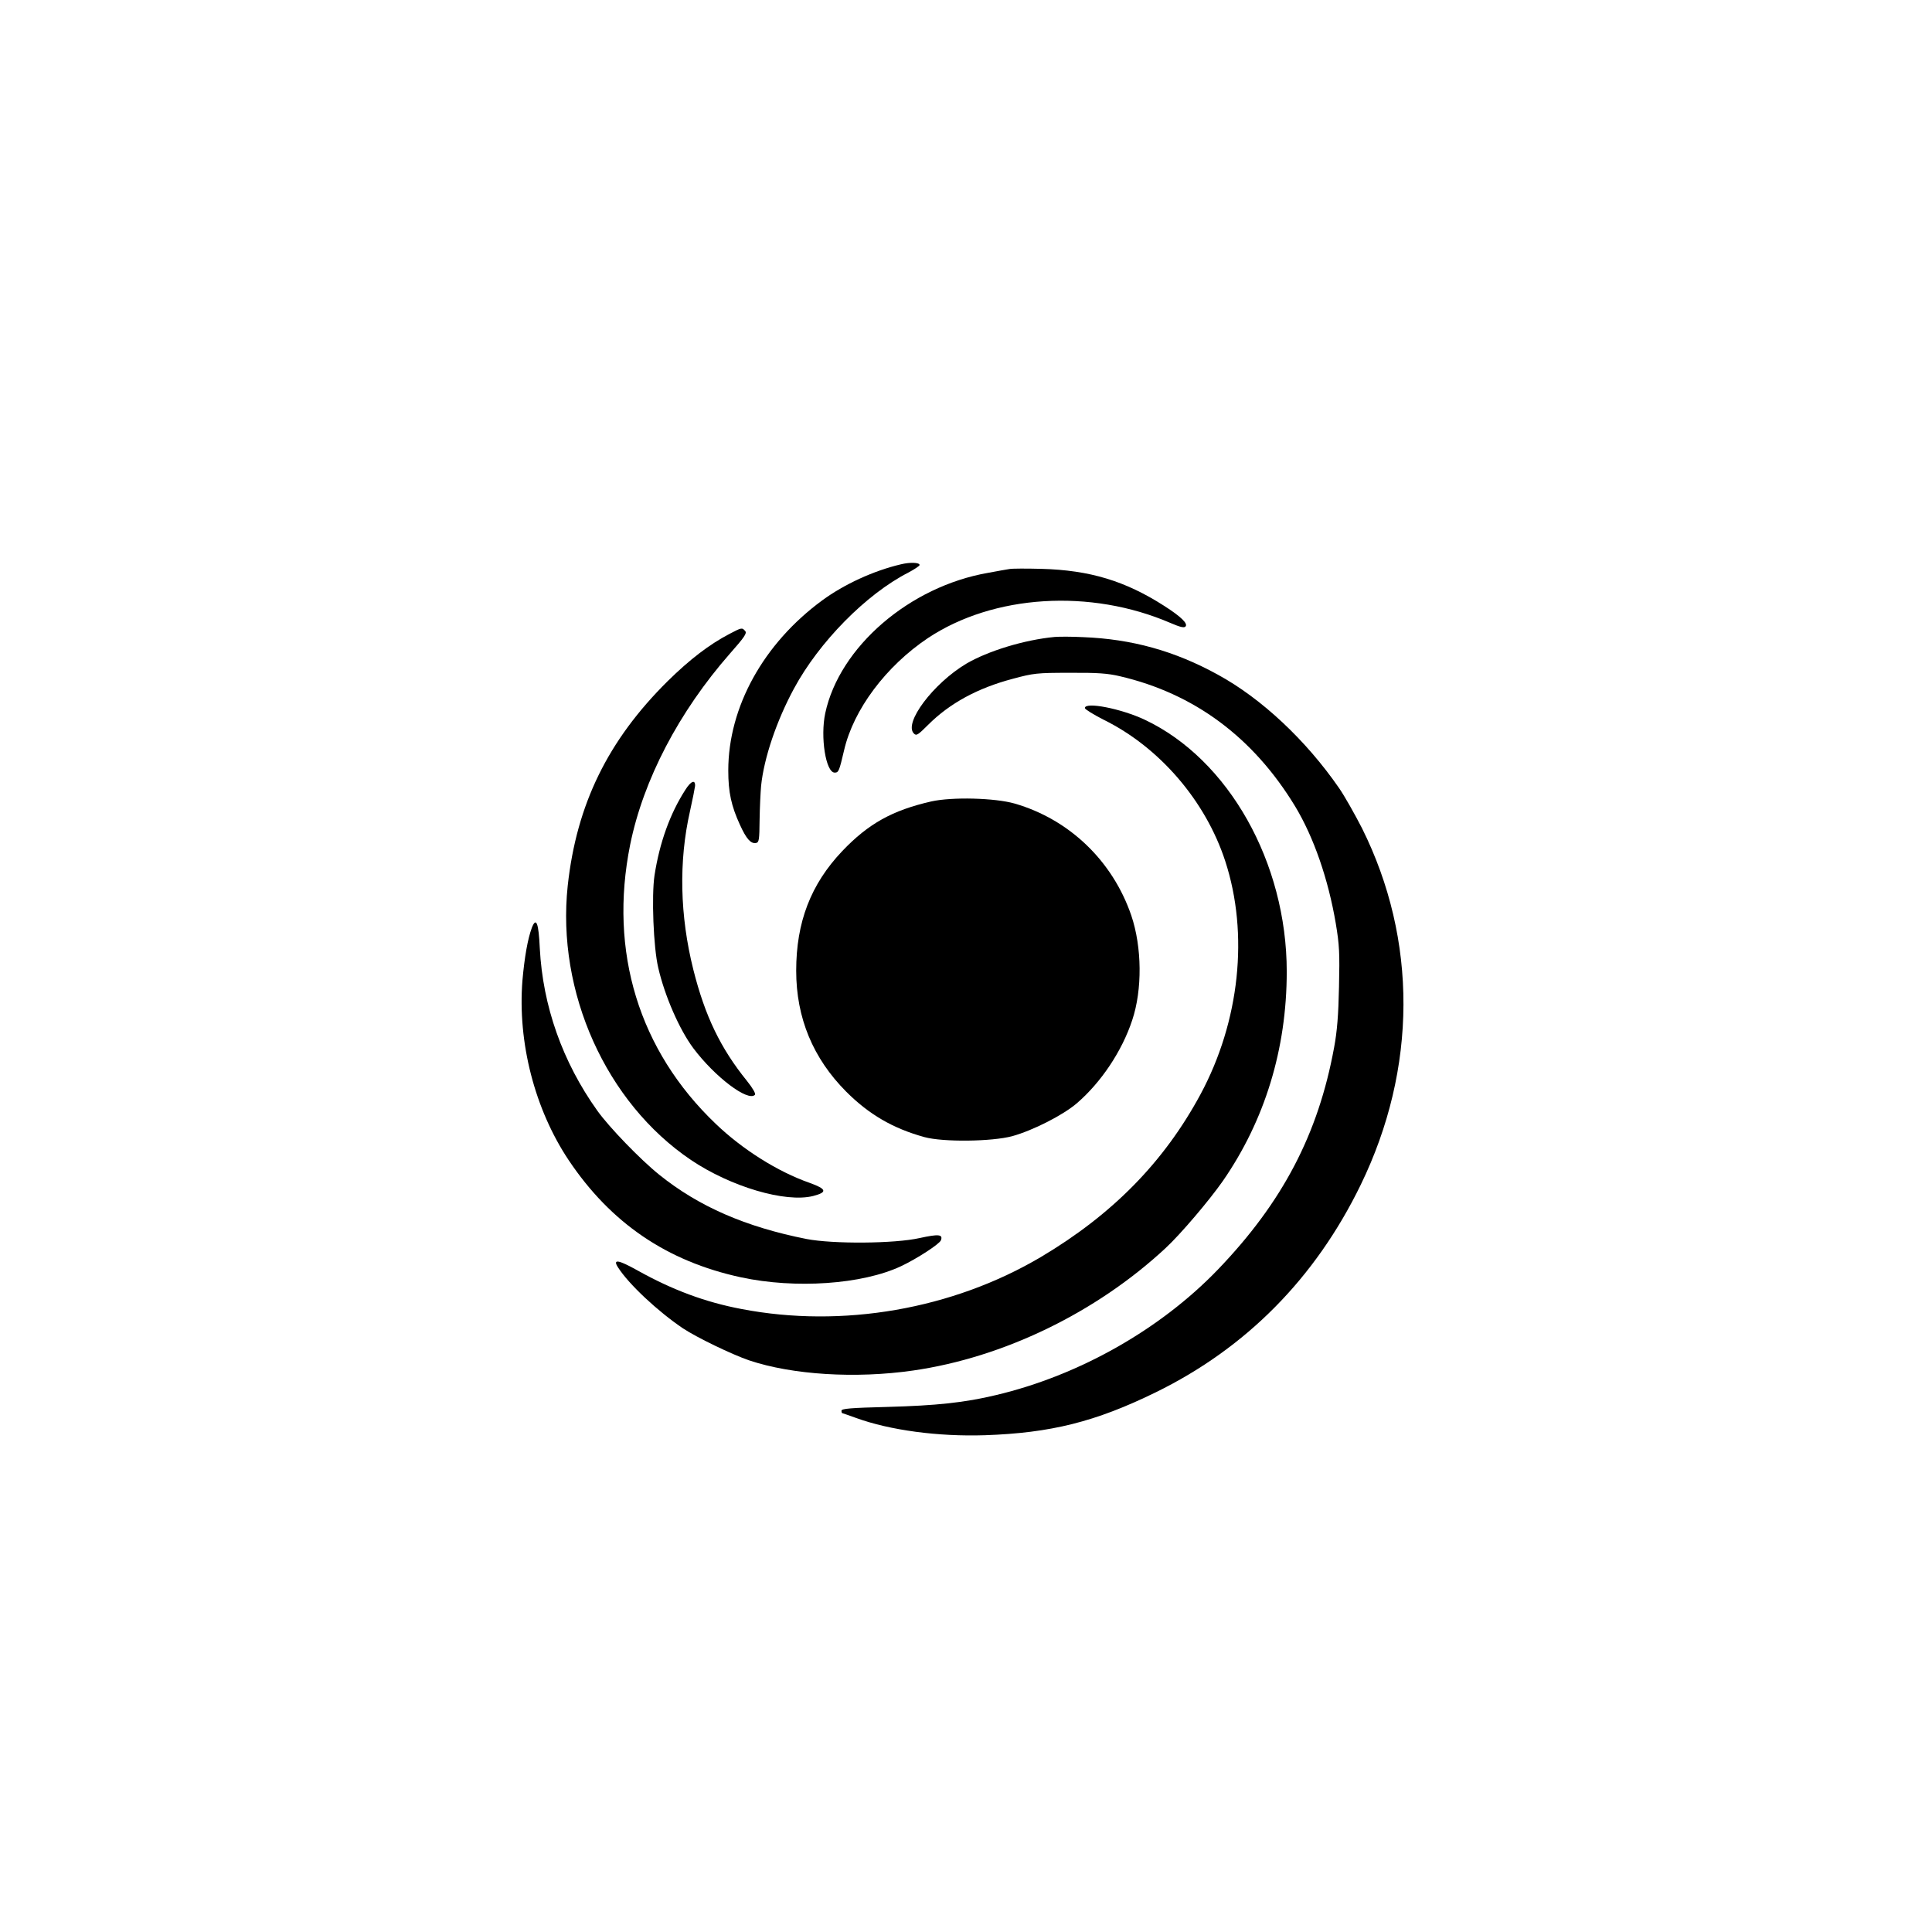
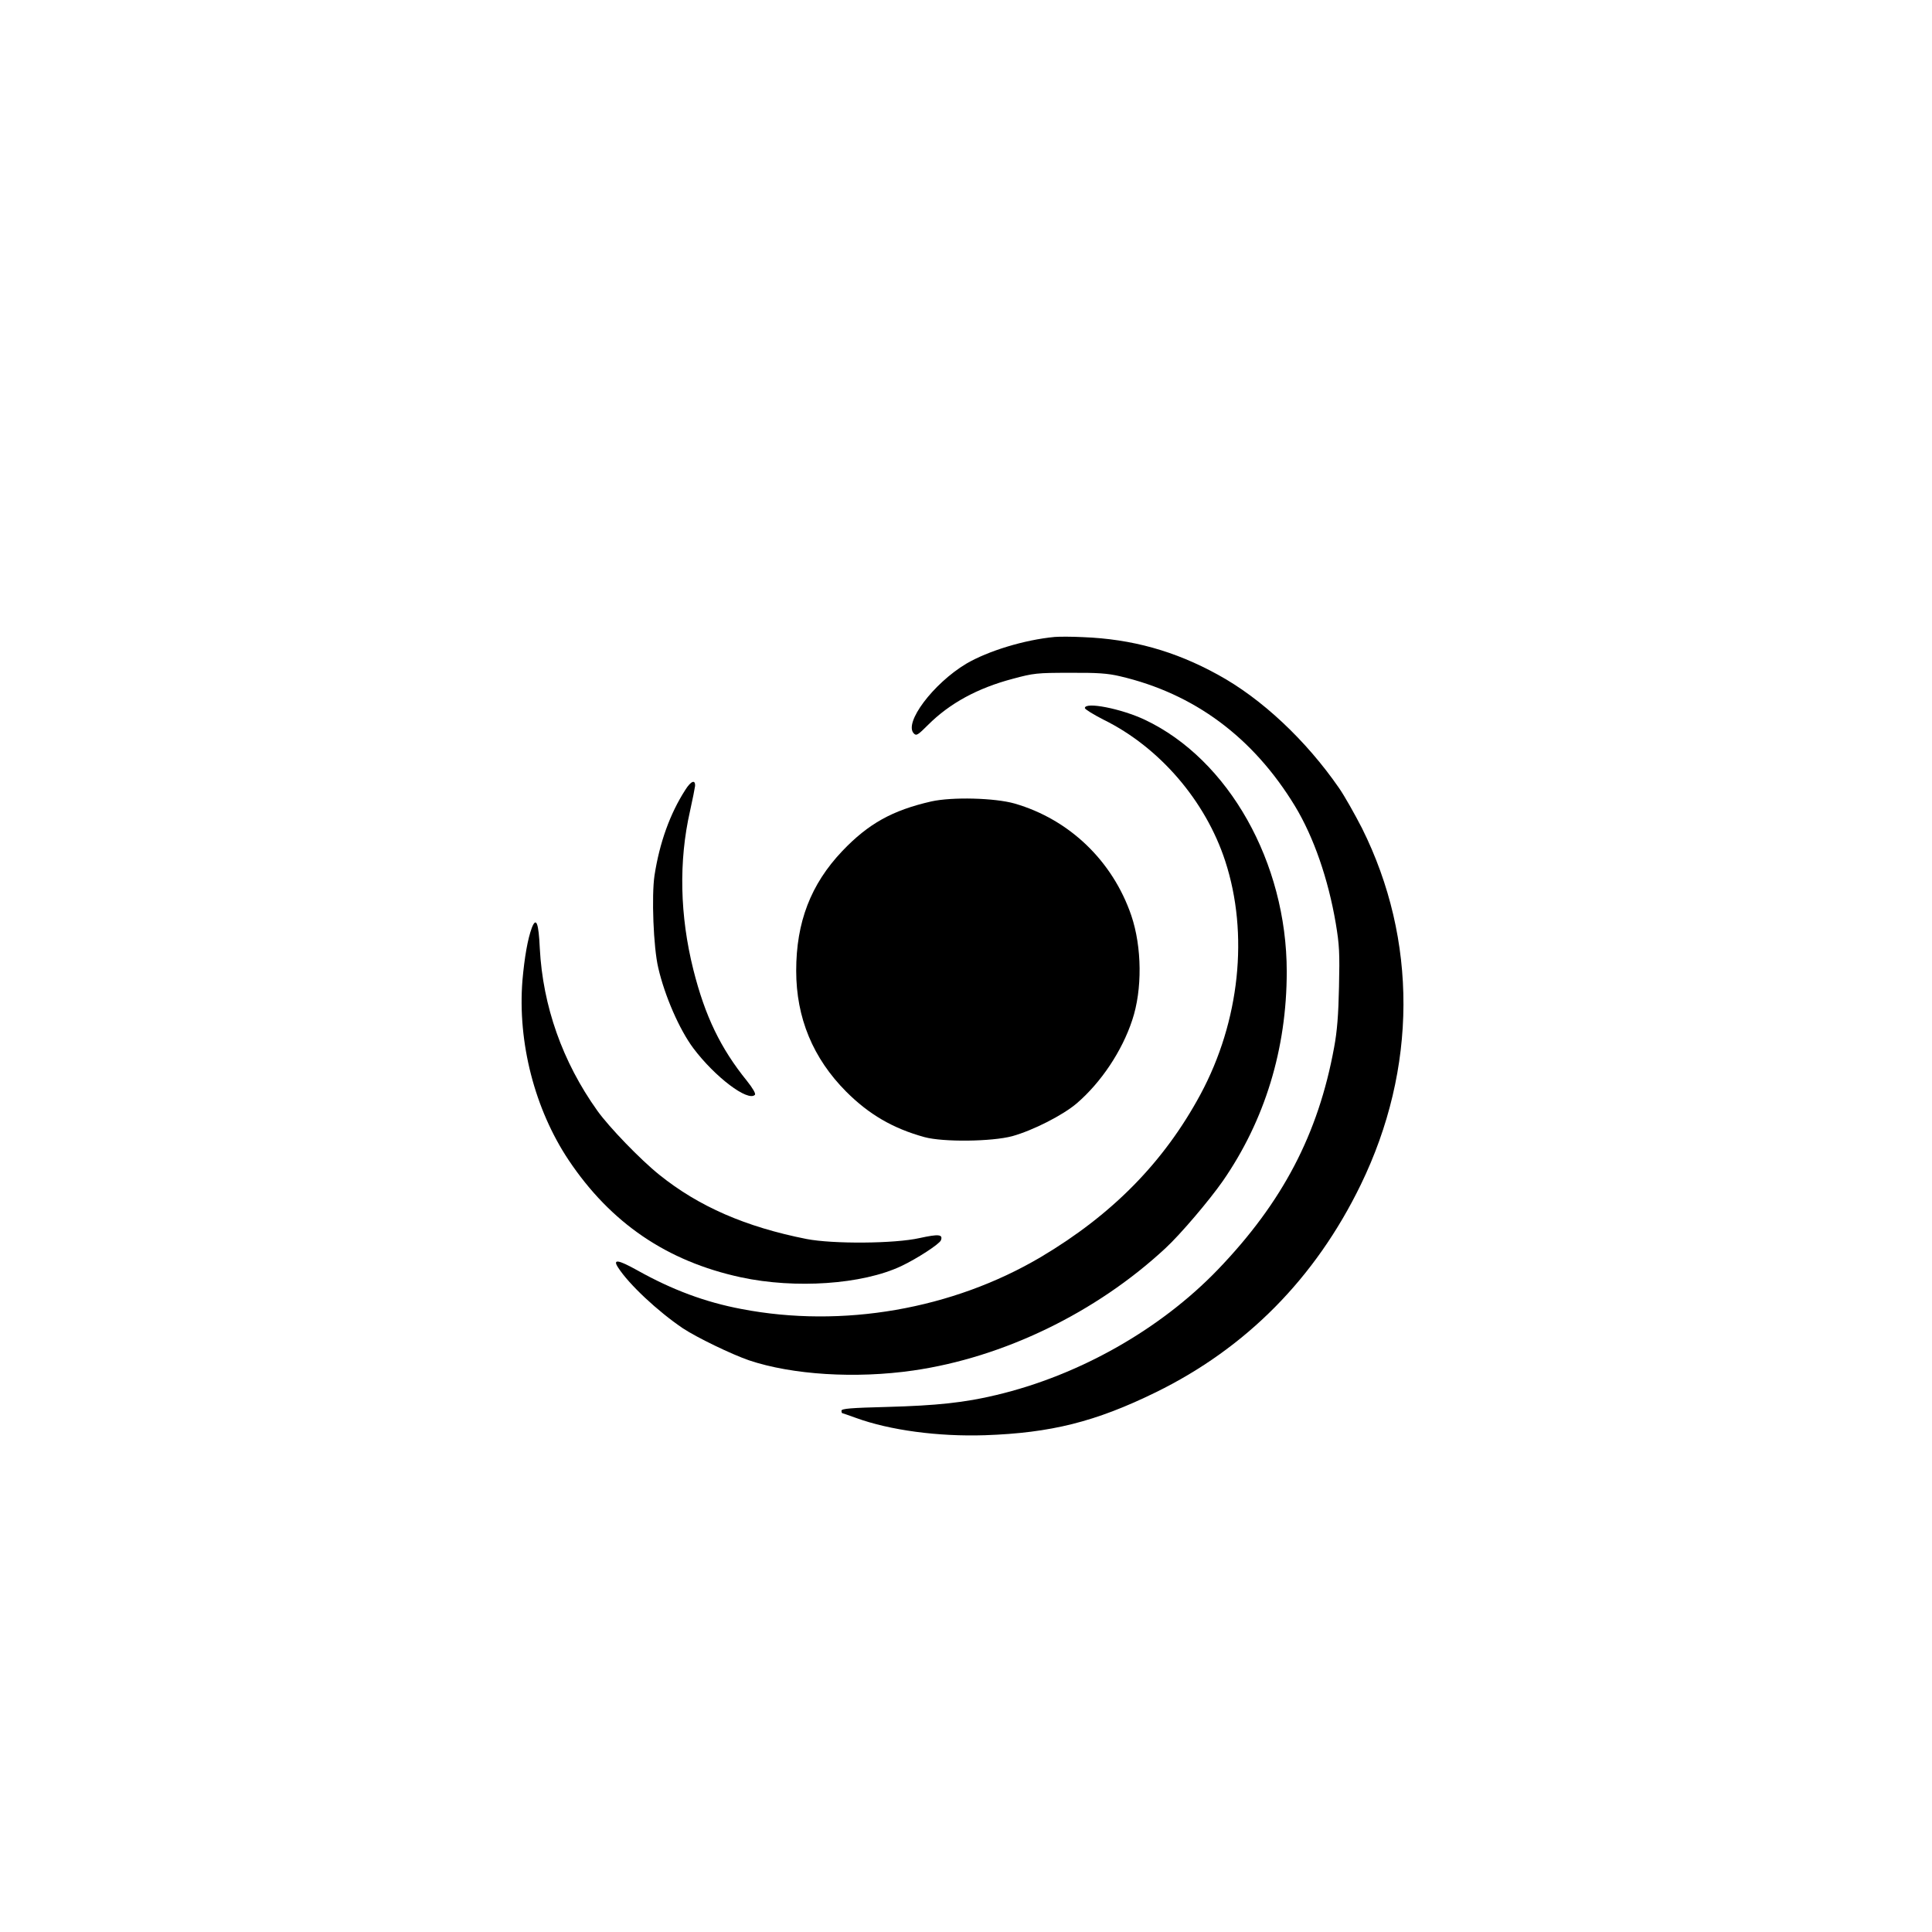
<svg xmlns="http://www.w3.org/2000/svg" version="1.0" width="1024pt" height="1024pt" viewBox="0 0 1024 1024" preserveAspectRatio="xMidYMid meet">
  <g transform="translate(0,1024) scale(0.1,-0.1)" fill="#000000" stroke="none">
-     <path d="M4775 7249 c-145 -34 -301 -106 -417 -191 -312 -229 -498 -566 -498 -902 0 -115 16 -188 62 -288 34 -75 58 -101 85 -96 16 3 18 16 19 123 1 66 5 147 8 180 15 147 82 345 174 515 133 247 383 501 606 615 32 17 59 35 60 40 1 14 -50 16 -99 4z" />
-     <path d="M5350 7224 c-14 -2 -64 -11 -112 -20 -417 -72 -789 -393 -864 -744 -27 -127 3 -315 50 -315 21 0 24 8 50 119 50 216 222 445 444 594 348 231 862 263 1286 80 49 -21 71 -27 79 -19 15 15 -22 52 -113 110 -206 132 -394 189 -650 196 -80 2 -156 2 -170 -1z" />
-     <path d="M3866 6880 c-107 -56 -210 -135 -327 -250 -317 -314 -483 -653 -530 -1085 -60 -563 203 -1149 653 -1453 211 -142 501 -228 648 -191 77 20 72 37 -20 70 -168 59 -354 176 -496 312 -408 389 -568 913 -454 1480 70 344 258 704 529 1013 76 86 91 108 81 119 -17 20 -19 19 -84 -15z" />
+     <path d="M5350 7224 z" />
    <path d="M5590 6864 c-160 -15 -353 -74 -469 -142 -175 -105 -333 -315 -277 -370 13 -13 21 -8 75 46 115 115 263 195 448 244 111 30 129 32 303 32 147 1 201 -3 265 -18 395 -92 707 -324 929 -689 99 -164 176 -386 216 -622 19 -114 21 -156 17 -335 -3 -149 -10 -237 -26 -322 -84 -459 -273 -820 -616 -1177 -306 -318 -736 -561 -1175 -665 -166 -40 -317 -56 -577 -63 -194 -5 -243 -9 -243 -20 0 -7 2 -13 4 -13 1 0 34 -11 72 -25 181 -66 437 -100 684 -92 350 12 586 71 905 227 480 235 846 605 1087 1100 300 617 302 1298 7 1890 -38 74 -92 170 -121 212 -176 255 -412 476 -643 602 -229 126 -456 189 -715 199 -58 3 -125 3 -150 1z" />
    <path d="M5750 6487 c0 -6 45 -34 100 -62 296 -146 540 -430 644 -749 126 -386 77 -849 -131 -1236 -193 -358 -466 -637 -847 -863 -467 -276 -1051 -378 -1586 -275 -191 36 -366 101 -552 205 -102 57 -132 61 -102 15 57 -89 210 -232 343 -322 74 -49 258 -138 351 -170 229 -77 565 -98 870 -54 479 69 970 307 1337 648 80 74 232 253 304 356 223 322 339 701 339 1110 0 578 -308 1125 -752 1335 -125 59 -318 97 -318 62z" />
    <path d="M3632 6053 c-81 -126 -136 -279 -163 -453 -16 -107 -6 -381 20 -490 34 -148 112 -327 186 -426 115 -153 289 -284 326 -247 6 6 -11 35 -42 74 -140 173 -222 343 -284 589 -72 287 -78 576 -18 840 14 63 26 124 27 134 2 36 -22 27 -52 -21z" />
    <path d="M4935 5992 c-205 -47 -332 -117 -471 -263 -167 -176 -244 -377 -244 -634 0 -250 89 -464 265 -641 121 -121 248 -195 415 -241 99 -27 356 -24 465 5 111 31 268 111 342 174 129 111 240 277 294 441 54 161 52 387 -5 555 -99 289 -328 509 -618 593 -105 30 -332 36 -443 11z" />
    <path d="M2819 5323 c-22 -59 -39 -156 -50 -280 -26 -328 65 -682 245 -952 223 -333 520 -536 913 -621 288 -62 643 -38 849 59 83 39 203 117 211 137 12 32 -12 34 -113 12 -133 -30 -459 -32 -599 -5 -323 64 -571 172 -780 340 -100 80 -267 253 -329 340 -185 259 -289 555 -305 861 -6 134 -19 168 -42 109z" />
  </g>
</svg>